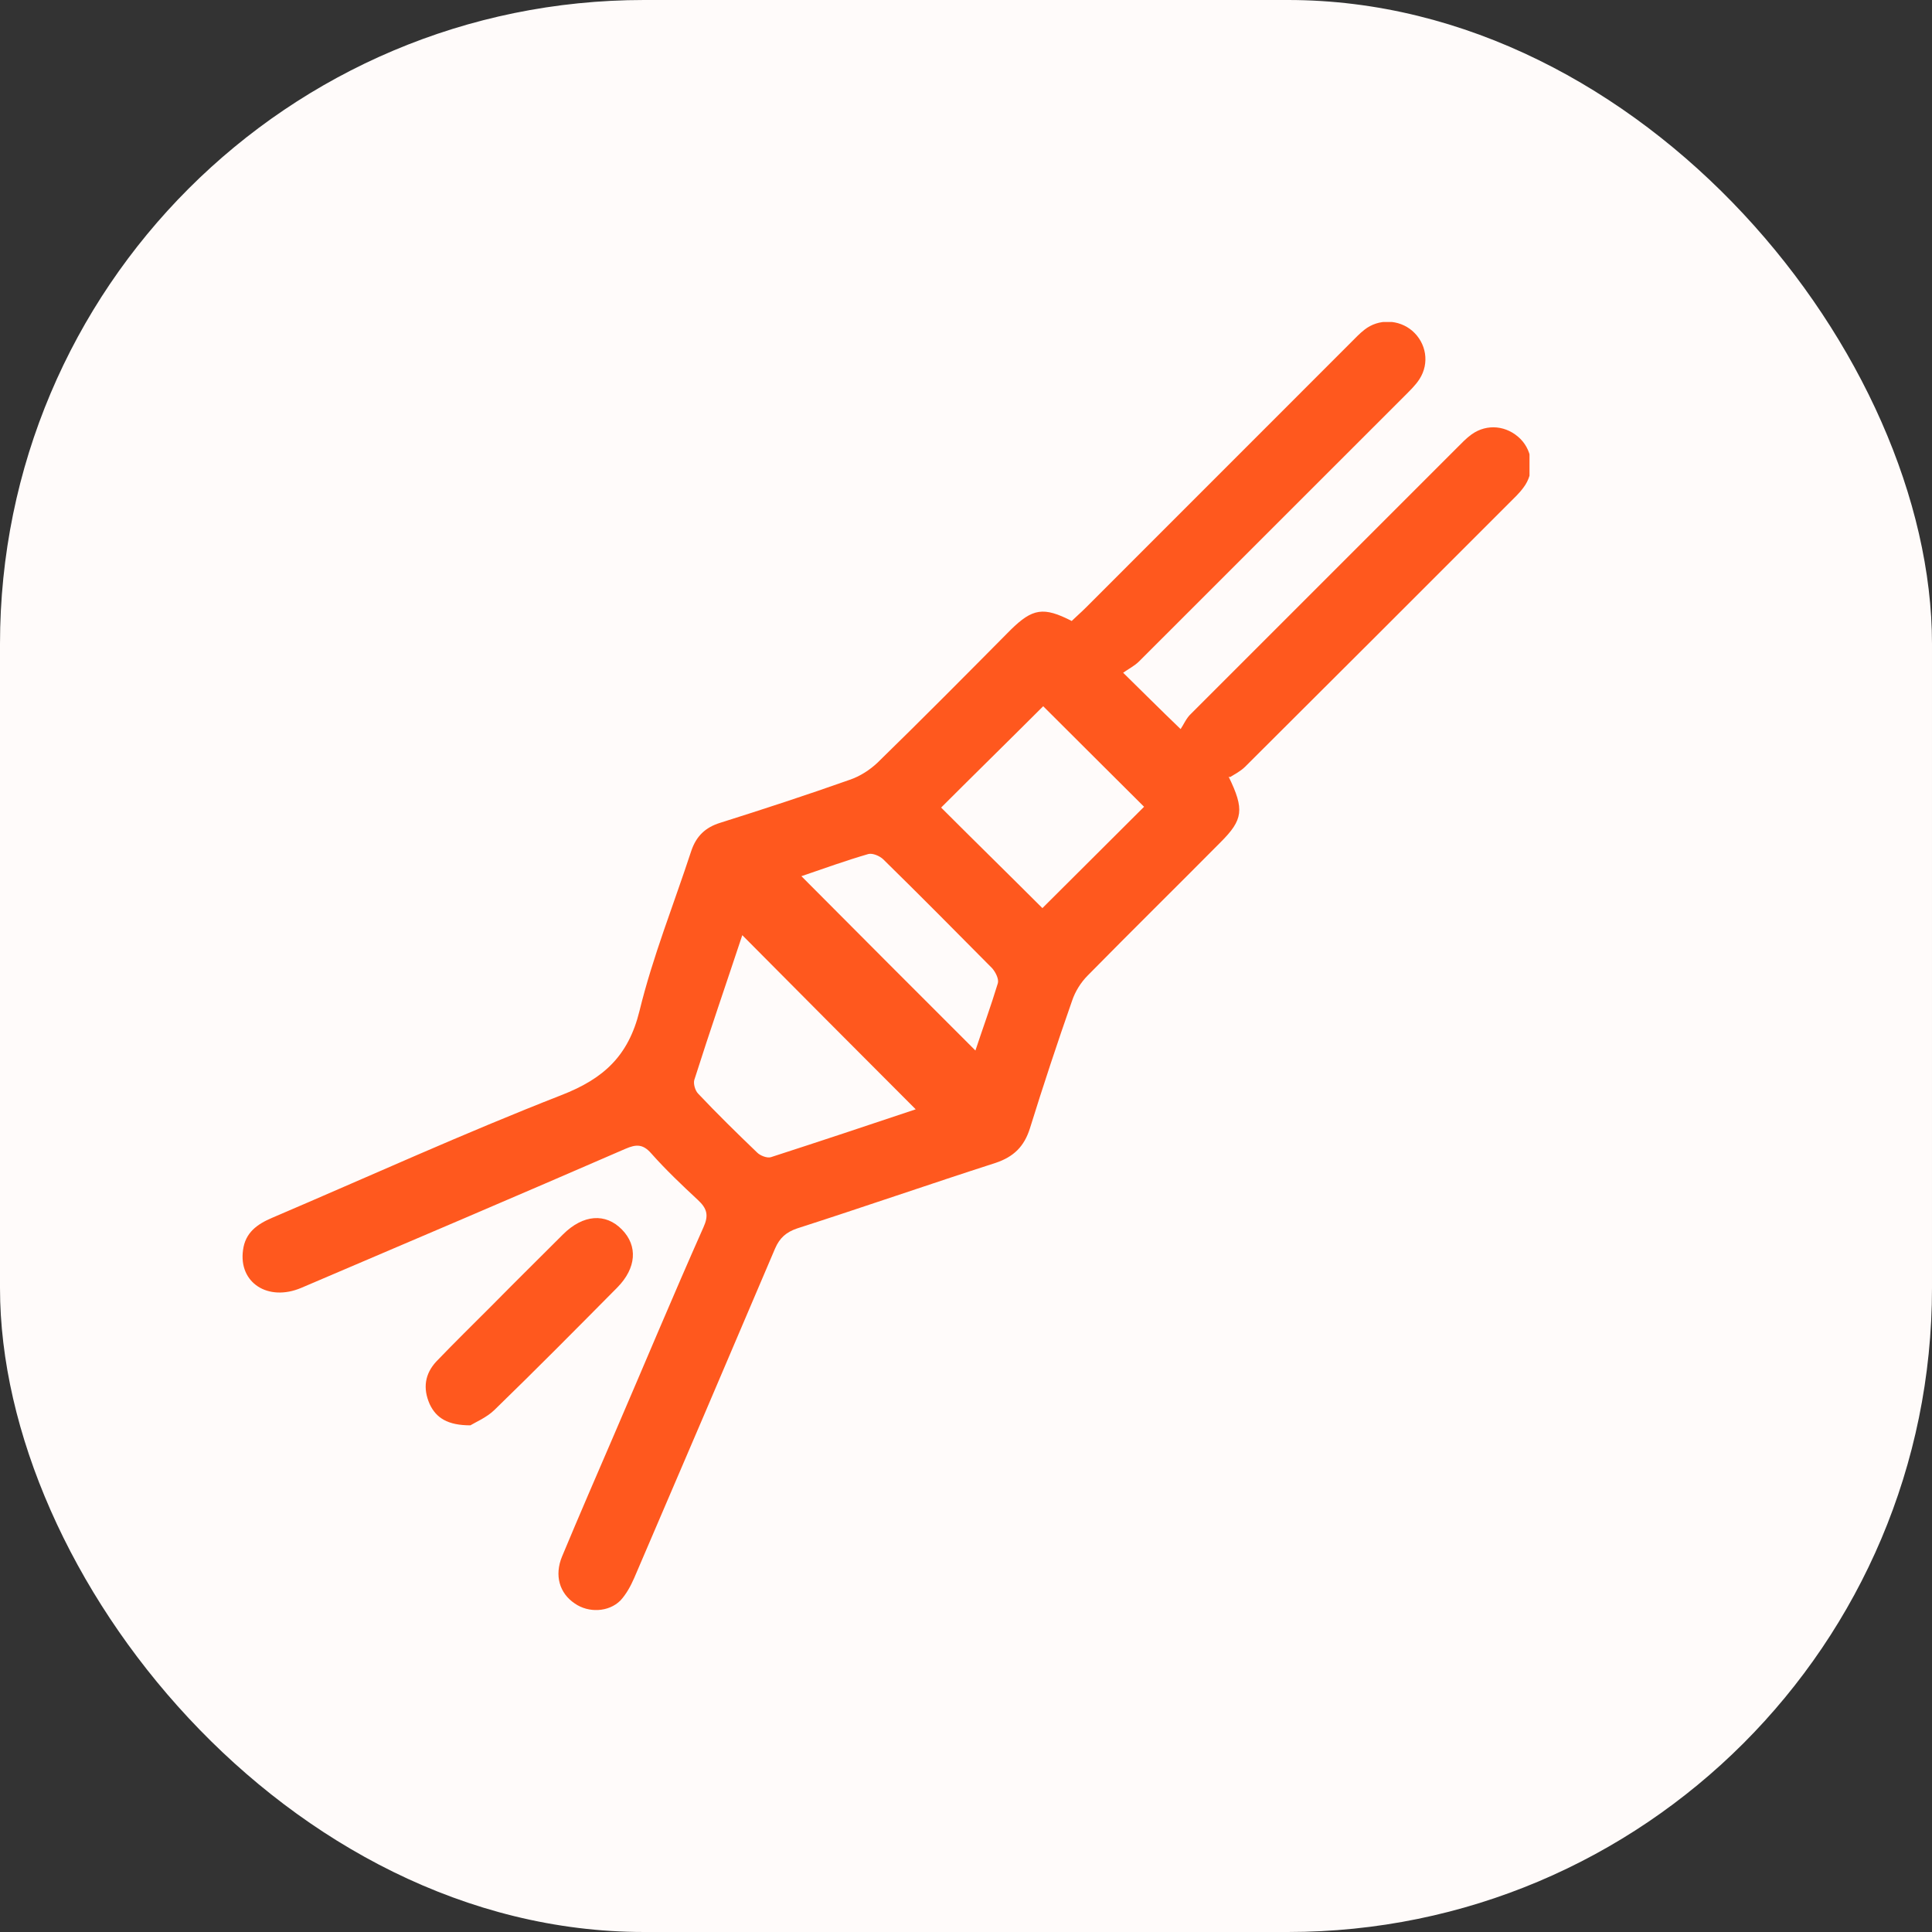
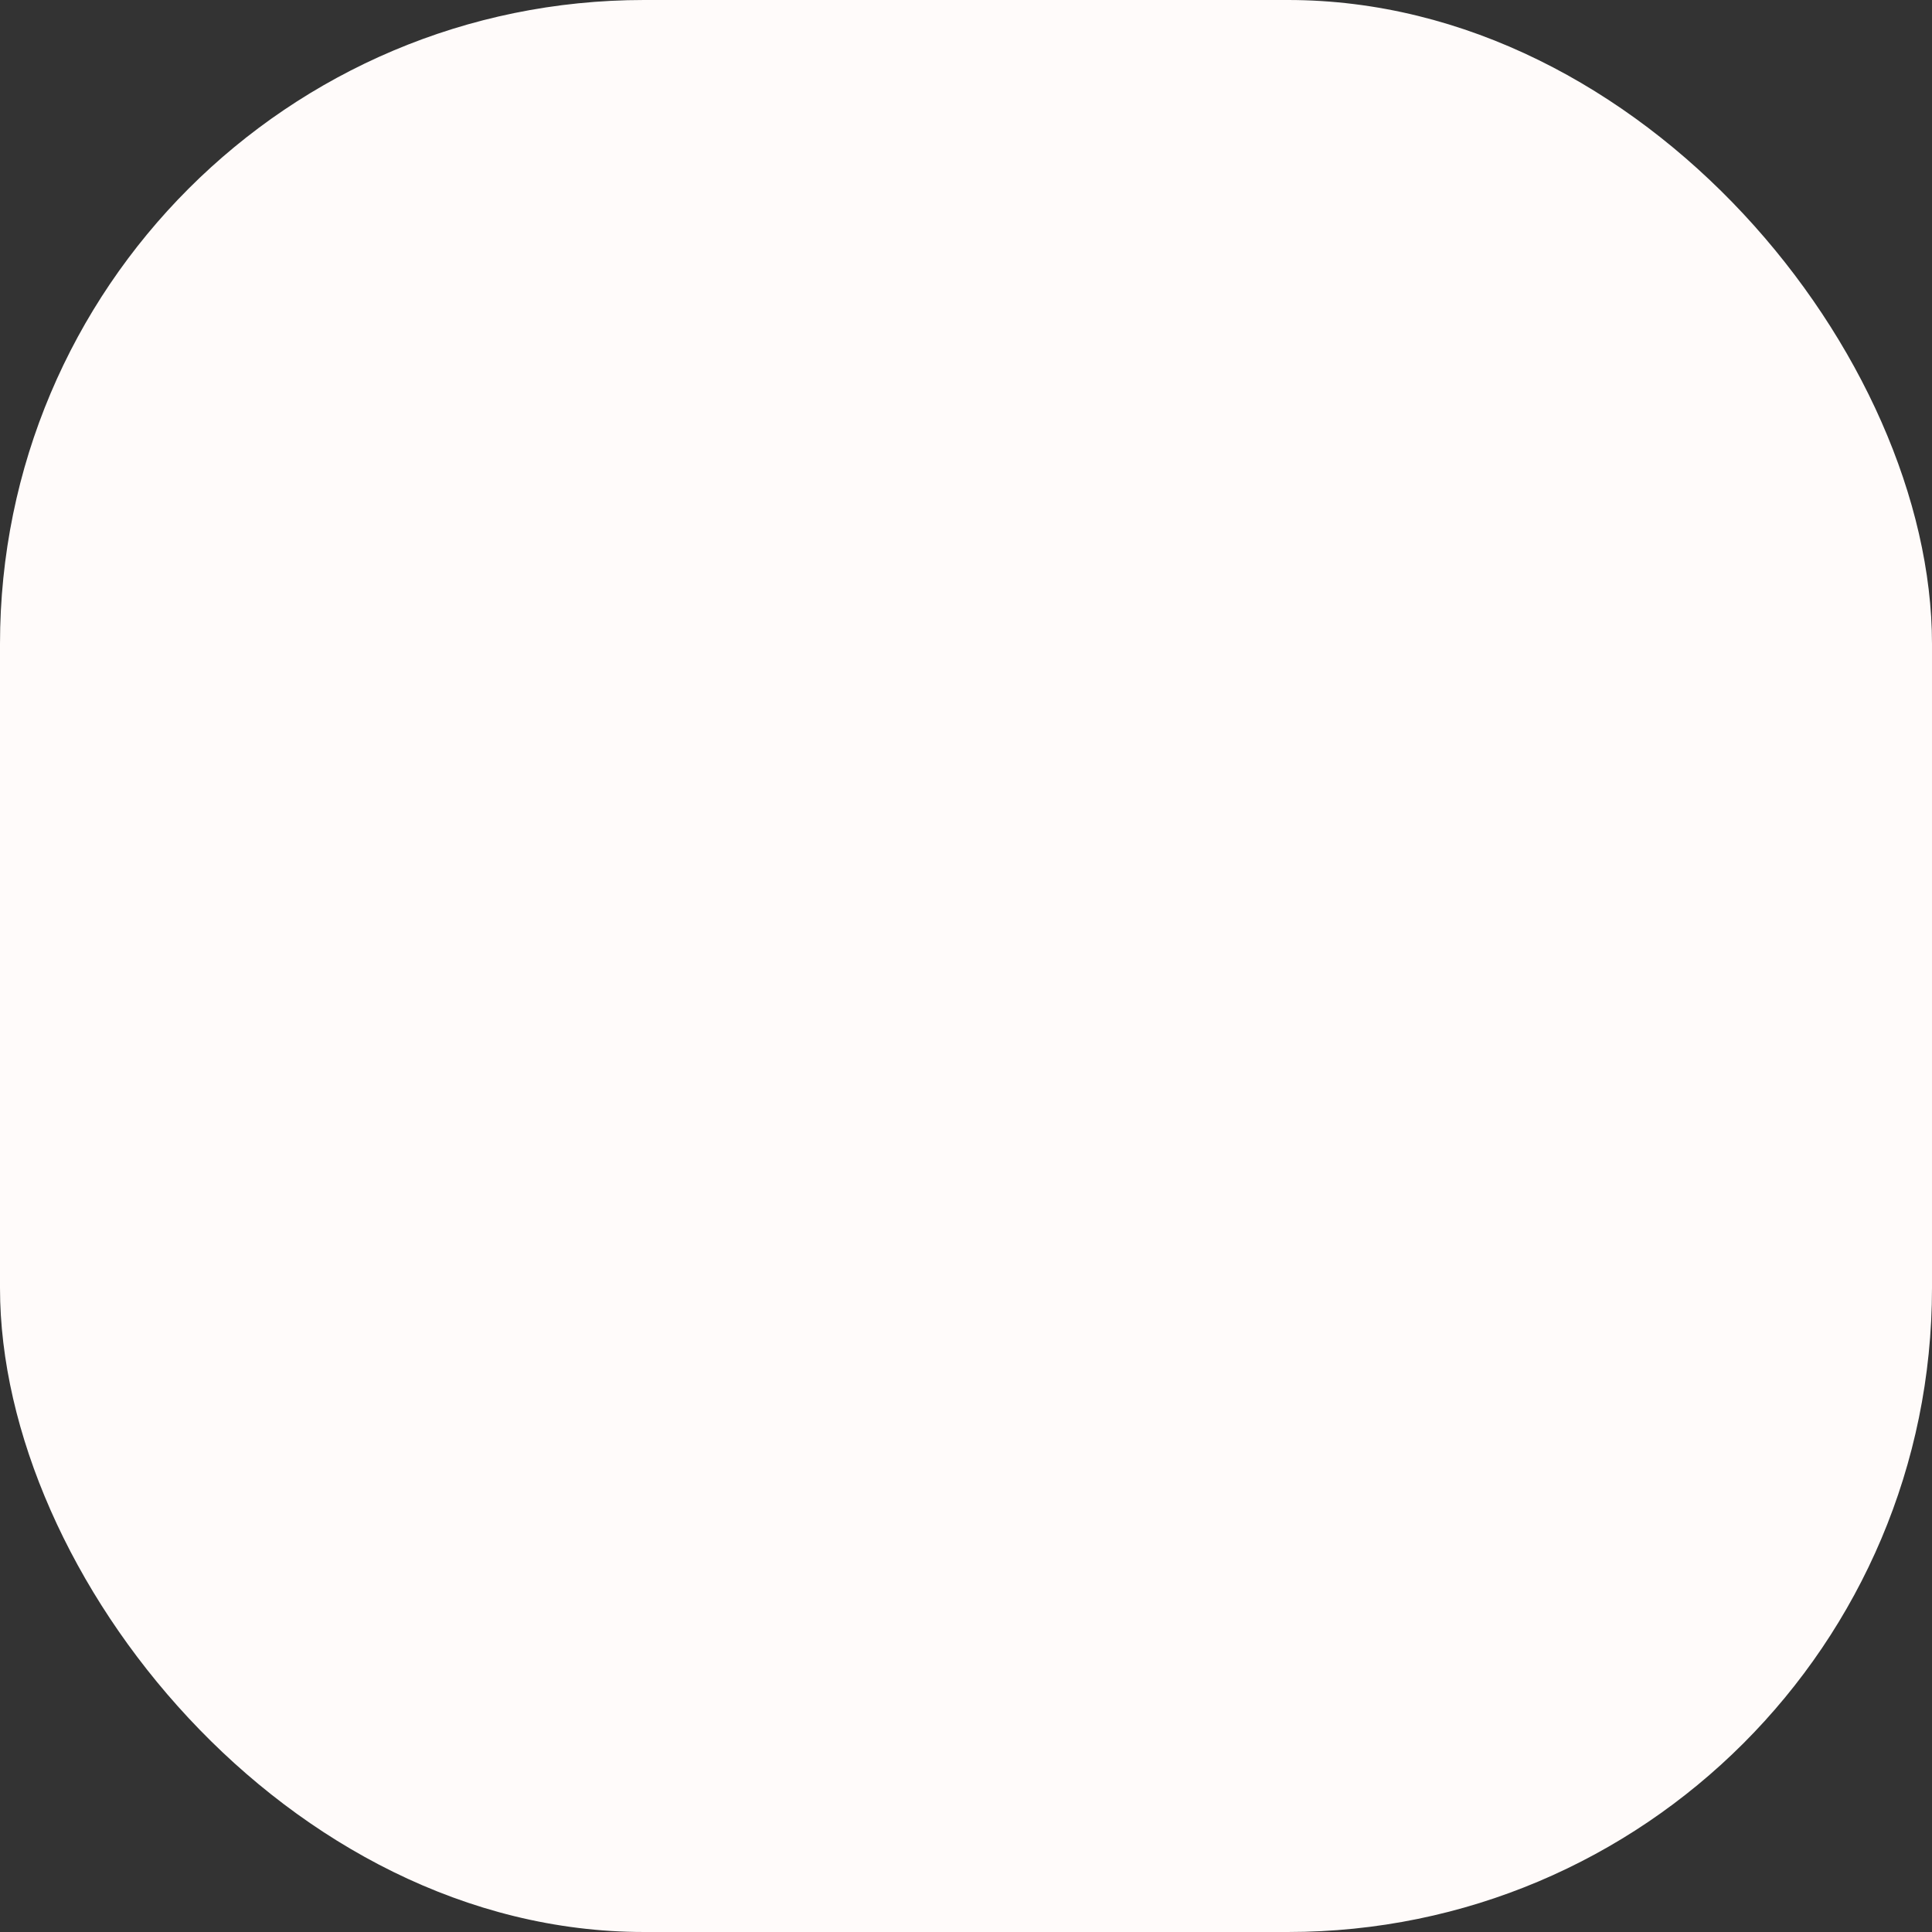
<svg xmlns="http://www.w3.org/2000/svg" width="24" height="24" viewBox="0 0 24 24" fill="none">
  <rect x="0" y="0" width="24" height="24" fill="#333333" stroke="none" />
  <rect width="24" height="24" rx="8" fill="#FFFBFA" />
  <g clip-path="url(#clip0_3074_1058)">
-     <path d="M15.263 9.649C15.461 10.056 15.442 10.183 15.163 10.462C14.614 11.016 14.056 11.565 13.512 12.118C13.427 12.203 13.356 12.317 13.318 12.431C13.134 12.956 12.959 13.486 12.793 14.02C12.722 14.242 12.594 14.37 12.367 14.446C11.544 14.711 10.726 14.995 9.902 15.26C9.765 15.307 9.685 15.378 9.628 15.51C9.046 16.878 8.464 18.24 7.878 19.603C7.835 19.702 7.778 19.806 7.707 19.882C7.561 20.028 7.31 20.038 7.14 19.919C6.95 19.792 6.884 19.57 6.983 19.333C7.196 18.822 7.414 18.32 7.632 17.814C8.001 16.958 8.36 16.097 8.739 15.245C8.805 15.099 8.786 15.014 8.668 14.905C8.469 14.72 8.27 14.531 8.09 14.328C7.986 14.209 7.901 14.214 7.769 14.271C6.43 14.853 5.086 15.425 3.743 15.998C3.331 16.173 2.962 15.936 3.019 15.529C3.047 15.312 3.194 15.207 3.383 15.127C4.58 14.616 5.763 14.077 6.974 13.604C7.499 13.4 7.807 13.117 7.944 12.558C8.109 11.882 8.37 11.234 8.587 10.571C8.649 10.387 8.762 10.278 8.947 10.221C9.486 10.051 10.021 9.876 10.555 9.687C10.683 9.644 10.806 9.564 10.901 9.474C11.459 8.93 12.008 8.376 12.556 7.823C12.826 7.558 12.963 7.534 13.313 7.714C13.366 7.662 13.427 7.61 13.484 7.553C14.581 6.455 15.679 5.358 16.776 4.26C16.833 4.203 16.89 4.142 16.951 4.095C17.127 3.957 17.377 3.967 17.543 4.109C17.718 4.26 17.761 4.511 17.633 4.71C17.581 4.79 17.51 4.856 17.444 4.923C16.346 6.02 15.248 7.118 14.151 8.215C14.094 8.272 14.018 8.31 13.952 8.357C14.198 8.598 14.406 8.807 14.666 9.057C14.704 9.001 14.737 8.92 14.794 8.868C15.896 7.766 16.999 6.663 18.101 5.561C18.158 5.504 18.215 5.443 18.281 5.396C18.475 5.258 18.721 5.287 18.887 5.452C19.047 5.613 19.066 5.873 18.924 6.058C18.872 6.129 18.806 6.19 18.744 6.252C17.652 7.345 16.559 8.438 15.466 9.526C15.409 9.582 15.334 9.62 15.281 9.653L15.263 9.649ZM11.374 13.779C10.655 13.06 9.94 12.341 9.221 11.617C9.027 12.203 8.819 12.804 8.625 13.415C8.611 13.462 8.635 13.547 8.672 13.585C8.909 13.836 9.155 14.077 9.406 14.318C9.444 14.356 9.529 14.389 9.576 14.375C10.191 14.176 10.801 13.973 11.379 13.779H11.374ZM12.949 11.281C13.375 10.855 13.801 10.434 14.212 10.022C13.801 9.611 13.375 9.19 12.959 8.773C12.542 9.19 12.112 9.611 11.691 10.032C12.112 10.453 12.542 10.874 12.949 11.281ZM9.954 10.883C10.678 11.612 11.393 12.326 12.117 13.05C12.206 12.781 12.31 12.497 12.396 12.213C12.41 12.161 12.367 12.076 12.325 12.028C11.875 11.574 11.426 11.12 10.972 10.675C10.929 10.633 10.839 10.595 10.787 10.609C10.508 10.69 10.234 10.789 9.959 10.883H9.954Z" fill="#FF581E" />
-     <path d="M5.843 17.706C5.564 17.706 5.418 17.616 5.337 17.441C5.252 17.247 5.276 17.067 5.422 16.911C5.645 16.679 5.876 16.452 6.103 16.225C6.397 15.927 6.695 15.633 6.993 15.335C7.244 15.085 7.523 15.066 7.726 15.274C7.925 15.477 7.906 15.752 7.669 15.993C7.163 16.504 6.657 17.015 6.141 17.516C6.042 17.611 5.905 17.668 5.843 17.706Z" fill="#FF581E" />
-   </g>
+     </g>
  <defs>
    <clipPath id="clip0_3074_1058">
      <rect width="16" height="16" fill="white" transform="translate(3 4)" />
    </clipPath>
  </defs>
</svg>